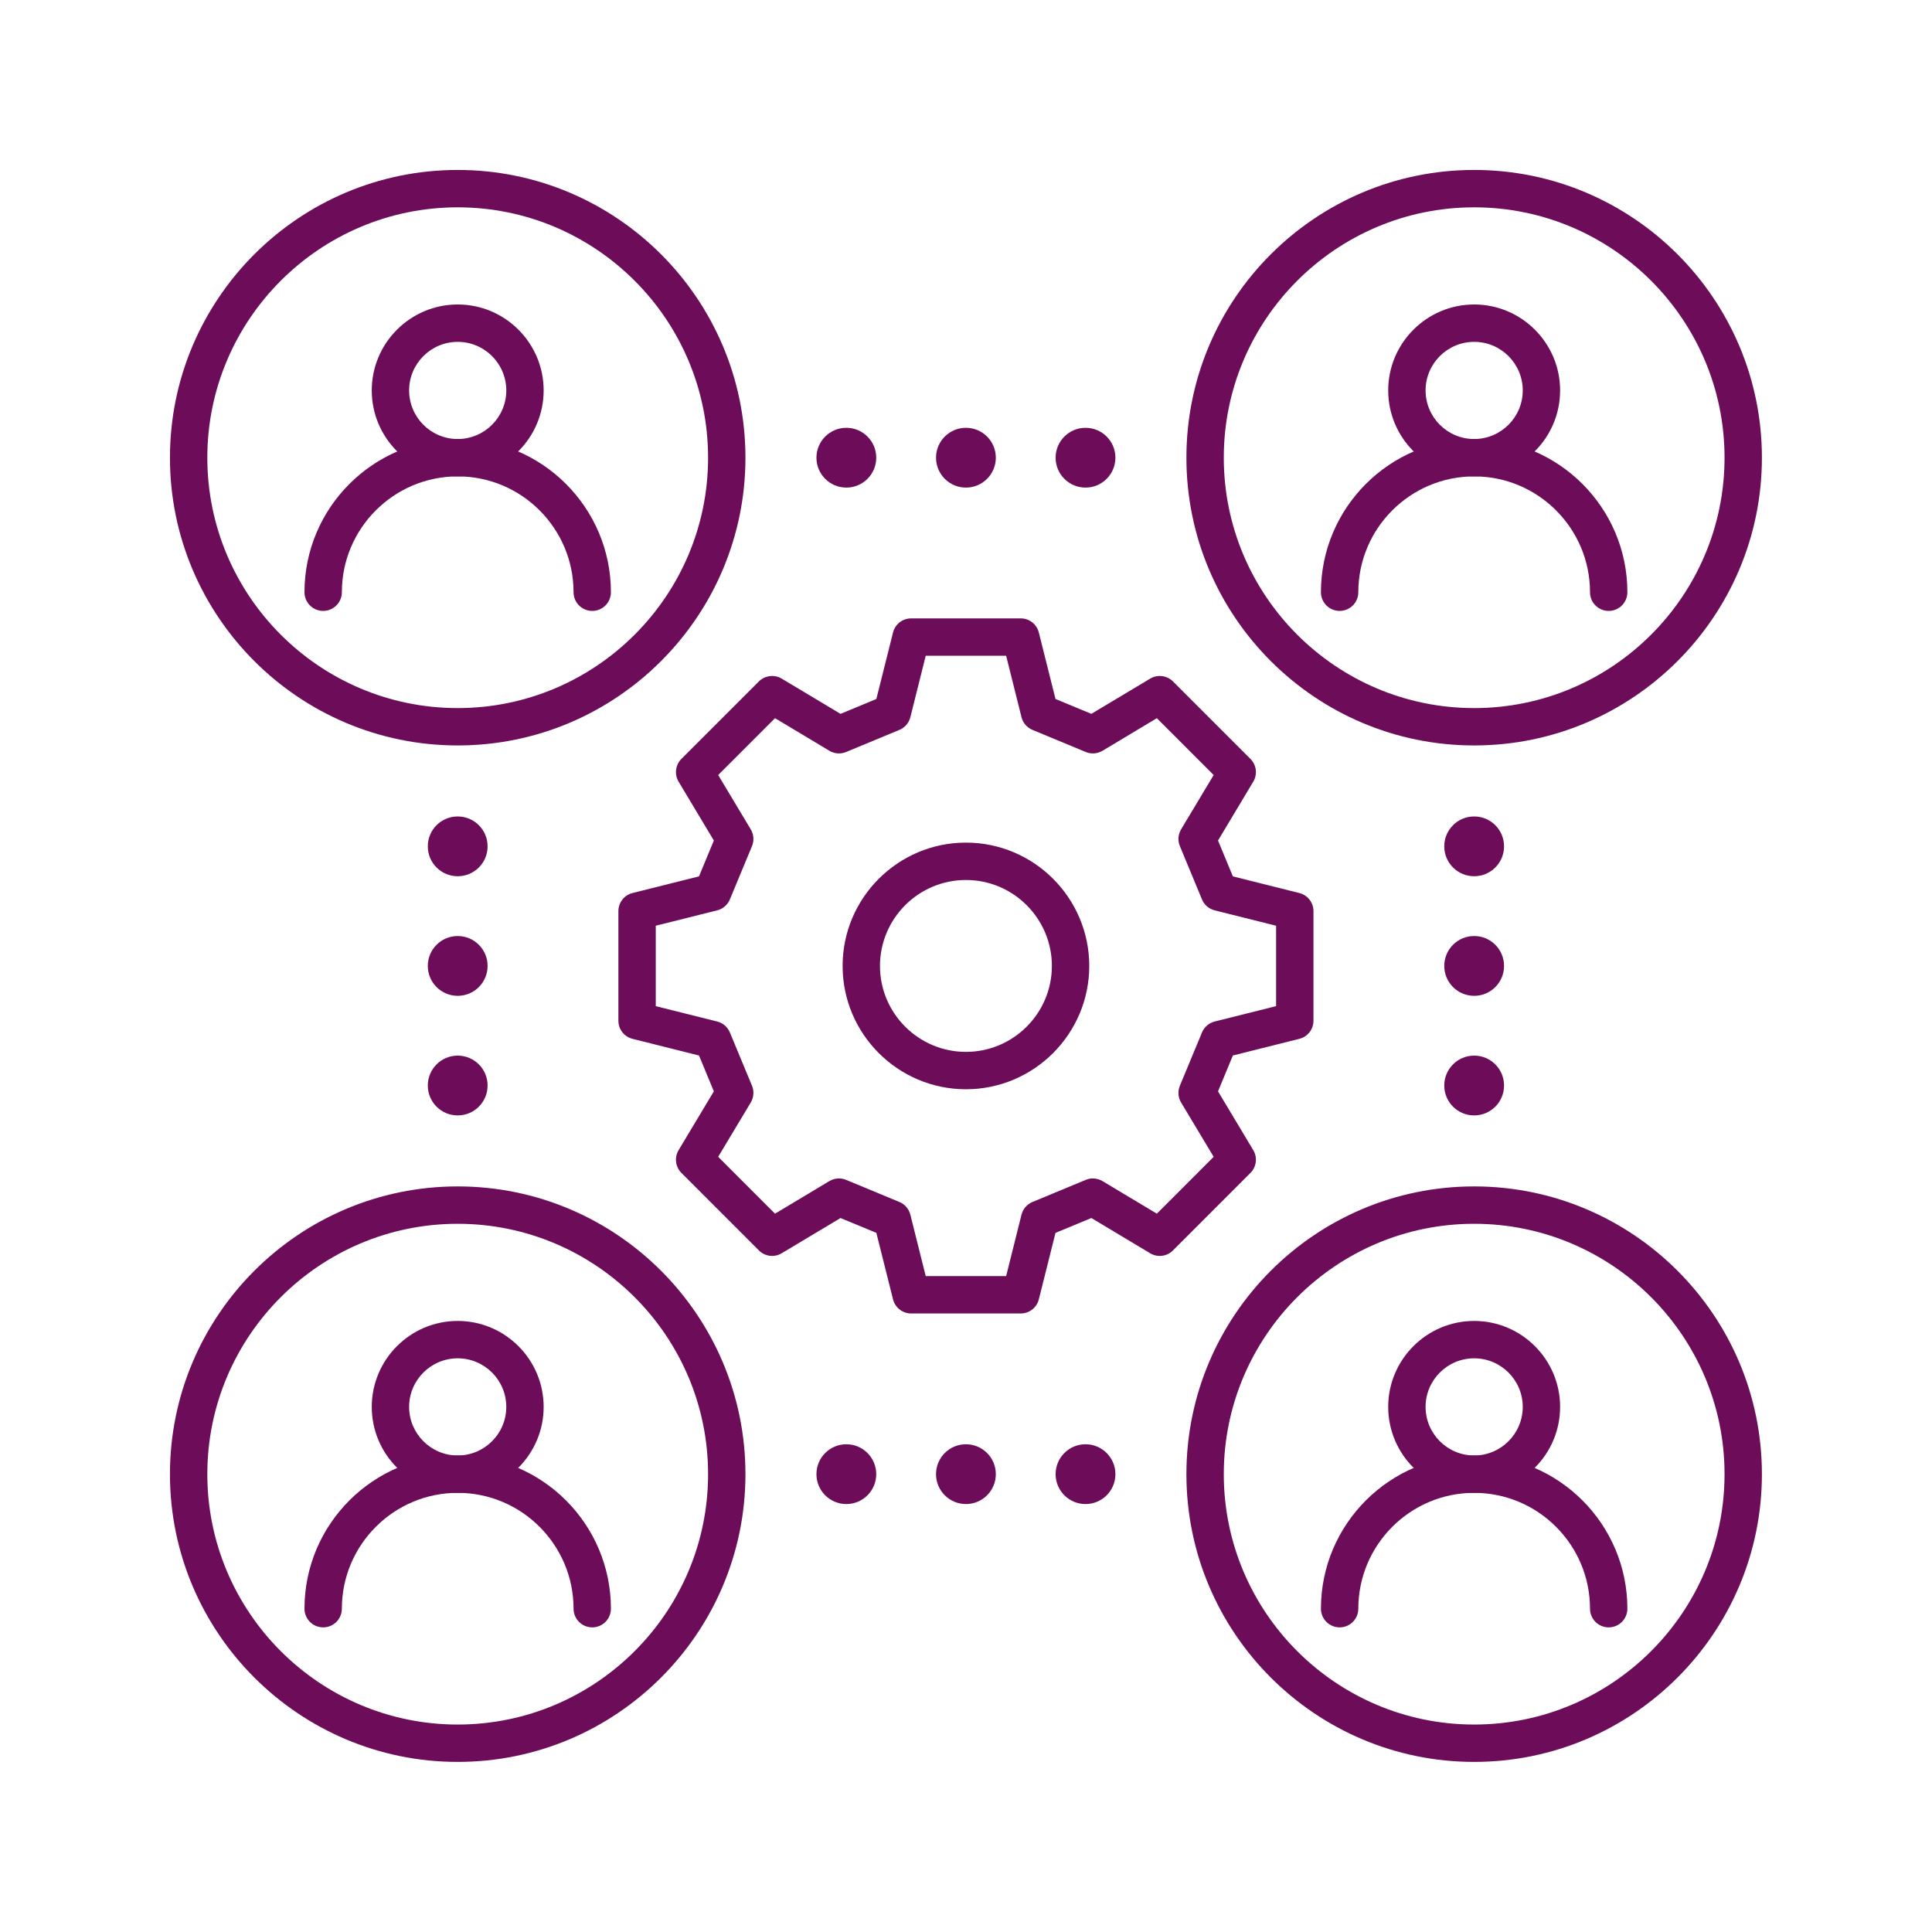
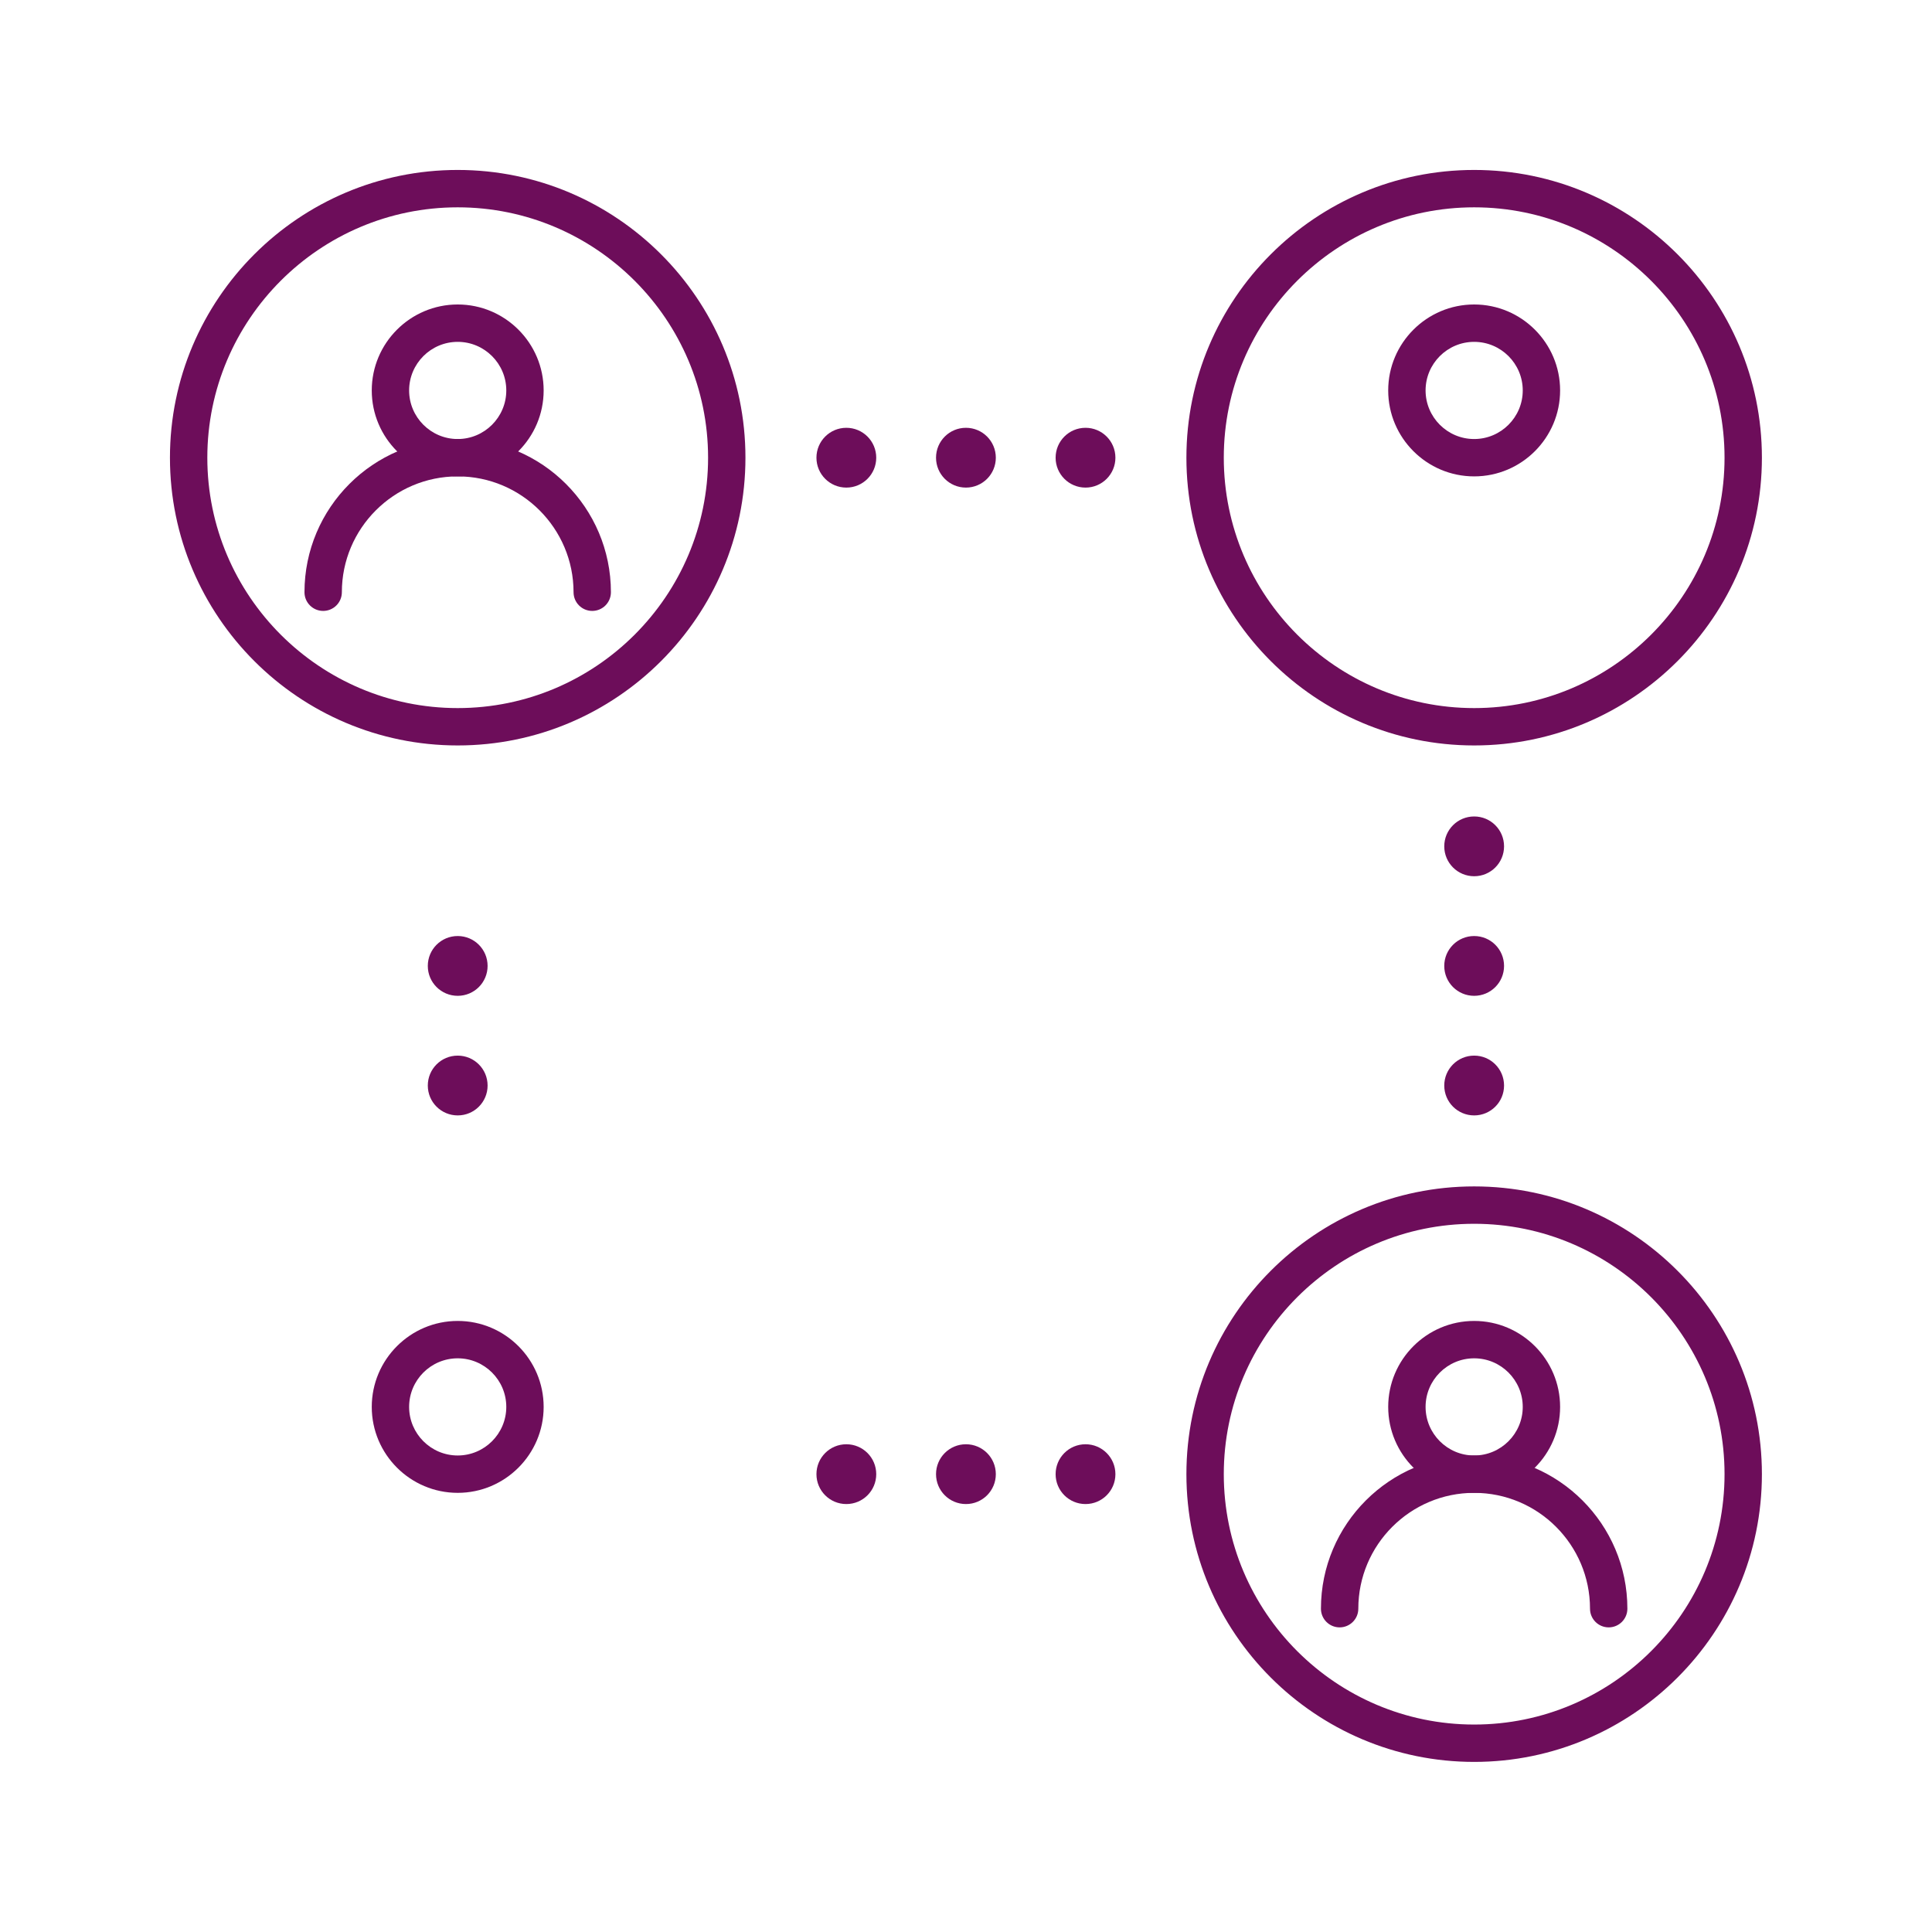
<svg xmlns="http://www.w3.org/2000/svg" width="100%" height="100%" viewBox="0 0 512 512" version="1.1" xml:space="preserve" style="fill-rule:evenodd;clip-rule:evenodd;stroke-linejoin:round;stroke-miterlimit:2;">
  <g transform="matrix(3.929,0,0,3.929,29.126,28.71)">
    <path d="M92.019,6.677C82.707,6.677 75.131,14.253 75.131,23.565C75.131,32.877 82.707,40.453 92.019,40.453C101.331,40.453 108.907,32.877 108.907,23.565C108.907,14.253 101.331,6.677 92.019,6.677ZM92.019,42.973C81.315,42.973 72.61,34.268 72.61,23.565C72.61,12.861 81.315,4.156 92.019,4.156C102.722,4.156 111.427,12.861 111.427,23.565C111.427,34.268 102.722,42.973 92.019,42.973Z" style="fill:rgb(109,13,90);fill-rule:nonzero;" />
  </g>
  <g transform="matrix(3.929,0,0,3.929,29.126,28.71)">
    <path d="M92.019,15.751C90.212,15.751 88.742,17.221 88.742,19.028C88.742,20.834 90.212,22.305 92.019,22.305C93.826,22.305 95.296,20.834 95.296,19.028C95.296,17.221 93.826,15.751 92.019,15.751ZM92.019,24.825C88.823,24.825 86.221,22.224 86.221,19.028C86.221,15.832 88.823,13.23 92.019,13.23C95.215,13.23 97.816,15.832 97.816,19.028C97.816,22.224 95.215,24.825 92.019,24.825Z" style="fill:rgb(109,13,90);fill-rule:nonzero;" />
  </g>
  <g transform="matrix(3.929,0,0,3.929,29.126,28.71)">
-     <path d="M101.093,33.899C100.397,33.899 99.833,33.335 99.833,32.639C99.833,28.33 96.328,24.825 92.019,24.825C87.71,24.825 84.205,28.33 84.205,32.639C84.205,33.335 83.64,33.899 82.945,33.899C82.249,33.899 81.684,33.335 81.684,32.639C81.684,26.94 86.32,22.305 92.019,22.305C97.717,22.305 102.353,26.94 102.353,32.639C102.353,33.335 101.788,33.899 101.093,33.899Z" style="fill:rgb(109,13,90);fill-rule:nonzero;" />
-   </g>
+     </g>
  <g transform="matrix(3.929,0,0,3.929,29.126,28.71)">
    <path d="M23.459,6.677C14.147,6.677 6.571,14.253 6.571,23.565C6.571,32.877 14.147,40.453 23.459,40.453C32.771,40.453 40.347,32.877 40.347,23.565C40.347,14.253 32.771,6.677 23.459,6.677ZM23.459,42.973C12.755,42.973 4.05,34.268 4.05,23.565C4.05,12.861 12.755,4.156 23.459,4.156C34.162,4.156 42.867,12.861 42.867,23.565C42.867,34.268 34.162,42.973 23.459,42.973Z" style="fill:rgb(109,13,90);fill-rule:nonzero;" />
  </g>
  <g transform="matrix(3.929,0,0,3.929,29.126,28.71)">
    <path d="M23.459,15.751C21.652,15.751 20.182,17.221 20.182,19.028C20.182,20.834 21.652,22.305 23.459,22.305C25.266,22.305 26.736,20.834 26.736,19.028C26.736,17.221 25.266,15.751 23.459,15.751ZM23.459,24.825C20.263,24.825 17.662,22.224 17.662,19.028C17.662,15.832 20.263,13.23 23.459,13.23C26.655,13.23 29.256,15.832 29.256,19.028C29.256,22.224 26.655,24.825 23.459,24.825Z" style="fill:rgb(109,13,90);fill-rule:nonzero;" />
  </g>
  <g transform="matrix(3.929,0,0,3.929,29.126,28.71)">
    <path d="M32.533,33.899C31.837,33.899 31.273,33.335 31.273,32.639C31.273,28.33 27.768,24.825 23.459,24.825C19.15,24.825 15.645,28.33 15.645,32.639C15.645,33.335 15.08,33.899 14.385,33.899C13.689,33.899 13.124,33.335 13.124,32.639C13.124,26.94 17.76,22.305 23.459,22.305C29.157,22.305 33.793,26.94 33.793,32.639C33.793,33.335 33.229,33.899 32.533,33.899Z" style="fill:rgb(109,13,90);fill-rule:nonzero;" />
  </g>
  <g transform="matrix(3.929,0,0,3.929,29.126,28.71)">
    <path d="M92.019,75.237C82.707,75.237 75.131,82.813 75.131,92.125C75.131,101.437 82.707,109.013 92.019,109.013C101.331,109.013 108.907,101.437 108.907,92.125C108.907,82.813 101.331,75.237 92.019,75.237ZM92.019,111.533C81.315,111.533 72.61,102.828 72.61,92.125C72.61,81.421 81.315,72.716 92.019,72.716C102.722,72.716 111.427,81.421 111.427,92.125C111.427,102.828 102.722,111.533 92.019,111.533Z" style="fill:rgb(109,13,90);fill-rule:nonzero;" />
  </g>
  <g transform="matrix(3.929,0,0,3.929,29.126,28.71)">
    <path d="M92.019,84.311C90.212,84.311 88.742,85.781 88.742,87.588C88.742,89.394 90.212,90.865 92.019,90.865C93.826,90.865 95.296,89.394 95.296,87.588C95.296,85.781 93.826,84.311 92.019,84.311ZM92.019,93.385C88.823,93.385 86.221,90.784 86.221,87.588C86.221,84.392 88.823,81.79 92.019,81.79C95.215,81.79 97.816,84.392 97.816,87.588C97.816,90.784 95.215,93.385 92.019,93.385Z" style="fill:rgb(109,13,90);fill-rule:nonzero;" />
  </g>
  <g transform="matrix(3.929,0,0,3.929,29.126,28.71)">
    <path d="M101.093,102.459C100.397,102.459 99.833,101.895 99.833,101.199C99.833,96.89 96.328,93.385 92.019,93.385C87.71,93.385 84.205,96.89 84.205,101.199C84.205,101.895 83.64,102.459 82.945,102.459C82.249,102.459 81.684,101.895 81.684,101.199C81.684,95.5 86.32,90.865 92.019,90.865C97.717,90.865 102.353,95.5 102.353,101.199C102.353,101.895 101.788,102.459 101.093,102.459Z" style="fill:rgb(109,13,90);fill-rule:nonzero;" />
  </g>
  <g transform="matrix(3.929,0,0,3.929,29.126,28.71)">
-     <path d="M23.459,75.237C14.147,75.237 6.571,82.813 6.571,92.125C6.571,101.437 14.147,109.013 23.459,109.013C32.771,109.013 40.347,101.437 40.347,92.125C40.347,82.813 32.771,75.237 23.459,75.237ZM23.459,111.533C12.755,111.533 4.05,102.828 4.05,92.125C4.05,81.421 12.755,72.716 23.459,72.716C34.162,72.716 42.867,81.421 42.867,92.125C42.867,102.828 34.162,111.533 23.459,111.533Z" style="fill:rgb(109,13,90);fill-rule:nonzero;" />
-   </g>
+     </g>
  <g transform="matrix(3.929,0,0,3.929,29.126,28.71)">
    <path d="M23.459,84.311C21.652,84.311 20.182,85.781 20.182,87.588C20.182,89.394 21.652,90.865 23.459,90.865C25.266,90.865 26.736,89.394 26.736,87.588C26.736,85.781 25.266,84.311 23.459,84.311ZM23.459,93.385C20.263,93.385 17.662,90.784 17.662,87.588C17.662,84.392 20.263,81.79 23.459,81.79C26.655,81.79 29.256,84.392 29.256,87.588C29.256,90.784 26.655,93.385 23.459,93.385Z" style="fill:rgb(109,13,90);fill-rule:nonzero;" />
  </g>
  <g transform="matrix(3.929,0,0,3.929,29.126,28.71)">
-     <path d="M32.533,102.459C31.837,102.459 31.273,101.895 31.273,101.199C31.273,96.89 27.768,93.385 23.459,93.385C19.15,93.385 15.645,96.89 15.645,101.199C15.645,101.895 15.08,102.459 14.385,102.459C13.689,102.459 13.124,101.895 13.124,101.199C13.124,95.5 17.76,90.865 23.459,90.865C29.157,90.865 33.793,95.5 33.793,101.199C33.793,101.895 33.229,102.459 32.533,102.459Z" style="fill:rgb(109,13,90);fill-rule:nonzero;" />
-   </g>
+     </g>
  <g transform="matrix(3.929,0,0,3.929,29.126,28.71)">
-     <path d="M57.739,52.048C54.543,52.048 51.941,54.649 51.941,57.845C51.941,61.041 54.543,63.642 57.739,63.642C60.935,63.642 63.536,61.041 63.536,57.845C63.536,54.649 60.935,52.048 57.739,52.048ZM57.739,66.163C53.153,66.163 49.421,62.43 49.421,57.845C49.421,53.259 53.153,49.527 57.739,49.527C62.324,49.527 66.057,53.259 66.057,57.845C66.057,62.43 62.324,66.163 57.739,66.163ZM55.027,78.766L60.451,78.766L61.487,74.622C61.584,74.235 61.861,73.916 62.23,73.765L65.821,72.275C66.188,72.119 66.605,72.156 66.95,72.357L70.616,74.555L74.449,70.72L72.251,67.056C72.048,66.713 72.015,66.294 72.169,65.927L73.659,62.336C73.81,61.967 74.129,61.69 74.516,61.594L78.66,60.557L78.66,55.133L74.516,54.096C74.129,53.999 73.81,53.723 73.659,53.354L72.169,49.763C72.015,49.396 72.048,48.976 72.251,48.634L74.449,44.968L70.616,41.134L66.95,43.332C66.605,43.536 66.188,43.568 65.821,43.415L62.23,41.925C61.861,41.774 61.584,41.455 61.487,41.068L60.451,36.924L55.027,36.924L53.99,41.068C53.893,41.455 53.617,41.774 53.248,41.925L49.657,43.415C49.29,43.568 48.872,43.536 48.528,43.332L44.862,41.134L41.028,44.968L43.226,48.634C43.43,48.976 43.462,49.396 43.309,49.763L41.819,53.354C41.667,53.723 41.349,53.999 40.962,54.096L36.818,55.133L36.818,60.557L40.962,61.594C41.349,61.69 41.667,61.967 41.819,62.336L43.309,65.927C43.462,66.294 43.43,66.713 43.226,67.056L41.028,70.72L44.862,74.555L48.528,72.357C48.872,72.156 49.29,72.119 49.657,72.275L53.248,73.765C53.617,73.916 53.893,74.235 53.99,74.622L55.027,78.766ZM61.435,81.286L54.043,81.286C53.464,81.286 52.96,80.893 52.821,80.331L51.697,75.85L49.28,74.848L45.315,77.223C44.821,77.522 44.186,77.445 43.775,77.034L38.548,71.805C38.141,71.397 38.062,70.76 38.361,70.266L40.736,66.304L39.734,63.886L35.253,62.763C34.691,62.624 34.297,62.12 34.297,61.541L34.297,54.149C34.297,53.57 34.691,53.066 35.253,52.927L39.734,51.804L40.736,49.386L38.361,45.421C38.062,44.925 38.141,44.29 38.548,43.881L43.775,38.654C44.186,38.249 44.821,38.17 45.315,38.467L49.28,40.842L51.697,39.84L52.821,35.359C52.96,34.797 53.464,34.403 54.043,34.403L61.435,34.403C62.014,34.403 62.518,34.797 62.657,35.359L63.78,39.84L66.198,40.842L70.162,38.467C70.656,38.17 71.292,38.247 71.703,38.654L76.93,43.881C77.337,44.29 77.416,44.925 77.117,45.421L74.742,49.386L75.744,51.804L80.224,52.927C80.787,53.066 81.18,53.57 81.18,54.149L81.18,61.541C81.18,62.12 80.787,62.624 80.224,62.763L75.744,63.886L74.742,66.304L77.117,70.266C77.416,70.76 77.337,71.397 76.93,71.805L71.703,77.034C71.294,77.447 70.656,77.522 70.162,77.223L66.198,74.848L63.78,75.85L62.657,80.331C62.518,80.893 62.014,81.286 61.435,81.286Z" style="fill:rgb(109,13,90);fill-rule:nonzero;" />
-   </g>
+     </g>
  <g transform="matrix(3.929,0,0,3.929,29.126,28.71)">
    <path d="M92.019,59.861C90.904,59.861 90.002,58.96 90.002,57.845C90.002,56.73 90.904,55.828 92.019,55.828C93.134,55.828 94.035,56.73 94.035,57.845C94.035,58.96 93.134,59.861 92.019,59.861Z" style="fill:rgb(109,13,90);fill-rule:nonzero;" />
  </g>
  <g transform="matrix(3.929,0,0,3.929,29.126,28.71)">
    <path d="M92.019,51.795C90.904,51.795 90.002,50.894 90.002,49.779C90.002,48.664 90.904,47.763 92.019,47.763C93.134,47.763 94.035,48.664 94.035,49.779C94.035,50.894 93.134,51.795 92.019,51.795Z" style="fill:rgb(109,13,90);fill-rule:nonzero;" />
  </g>
  <g transform="matrix(3.929,0,0,3.929,29.126,28.71)">
    <path d="M92.019,67.927C90.904,67.927 90.002,67.026 90.002,65.911C90.002,64.796 90.904,63.894 92.019,63.894C93.134,63.894 94.035,64.796 94.035,65.911C94.035,67.026 93.134,67.927 92.019,67.927Z" style="fill:rgb(109,13,90);fill-rule:nonzero;" />
  </g>
  <g transform="matrix(3.929,0,0,3.929,29.126,28.71)">
    <path d="M23.459,59.861C22.344,59.861 21.442,58.96 21.442,57.845C21.442,56.73 22.344,55.828 23.459,55.828C24.574,55.828 25.475,56.73 25.475,57.845C25.475,58.96 24.574,59.861 23.459,59.861Z" style="fill:rgb(109,13,90);fill-rule:nonzero;" />
  </g>
  <g transform="matrix(3.929,0,0,3.929,29.126,28.71)">
-     <path d="M23.459,51.795C22.344,51.795 21.442,50.894 21.442,49.779C21.442,48.664 22.344,47.763 23.459,47.763C24.574,47.763 25.475,48.664 25.475,49.779C25.475,50.894 24.574,51.795 23.459,51.795Z" style="fill:rgb(109,13,90);fill-rule:nonzero;" />
-   </g>
+     </g>
  <g transform="matrix(3.929,0,0,3.929,29.126,28.71)">
    <path d="M23.459,67.927C22.344,67.927 21.442,67.026 21.442,65.911C21.442,64.796 22.344,63.894 23.459,63.894C24.574,63.894 25.475,64.796 25.475,65.911C25.475,67.026 24.574,67.927 23.459,67.927Z" style="fill:rgb(109,13,90);fill-rule:nonzero;" />
  </g>
  <g transform="matrix(3.929,0,0,3.929,29.126,28.71)">
    <path d="M55.722,92.125C55.722,91.01 56.624,90.108 57.739,90.108C58.854,90.108 59.755,91.01 59.755,92.125C59.755,93.24 58.854,94.141 57.739,94.141C56.624,94.141 55.722,93.24 55.722,92.125Z" style="fill:rgb(109,13,90);fill-rule:nonzero;" />
  </g>
  <g transform="matrix(3.929,0,0,3.929,29.126,28.71)">
    <path d="M63.788,92.125C63.788,91.01 64.69,90.108 65.805,90.108C66.92,90.108 67.821,91.01 67.821,92.125C67.821,93.24 66.92,94.141 65.805,94.141C64.69,94.141 63.788,93.24 63.788,92.125Z" style="fill:rgb(109,13,90);fill-rule:nonzero;" />
  </g>
  <g transform="matrix(3.929,0,0,3.929,29.126,28.71)">
    <path d="M47.656,92.125C47.656,91.01 48.558,90.108 49.673,90.108C50.788,90.108 51.689,91.01 51.689,92.125C51.689,93.24 50.788,94.141 49.673,94.141C48.558,94.141 47.656,93.24 47.656,92.125Z" style="fill:rgb(109,13,90);fill-rule:nonzero;" />
  </g>
  <g transform="matrix(3.929,0,0,3.929,29.126,28.71)">
    <path d="M55.722,23.565C55.722,22.45 56.624,21.548 57.739,21.548C58.854,21.548 59.755,22.45 59.755,23.565C59.755,24.678 58.854,25.581 57.739,25.581C56.624,25.581 55.722,24.678 55.722,23.565Z" style="fill:rgb(109,13,90);fill-rule:nonzero;" />
  </g>
  <g transform="matrix(3.929,0,0,3.929,29.126,28.71)">
    <path d="M63.788,23.565C63.788,22.45 64.69,21.548 65.805,21.548C66.92,21.548 67.821,22.45 67.821,23.565C67.821,24.678 66.92,25.581 65.805,25.581C64.69,25.581 63.788,24.678 63.788,23.565Z" style="fill:rgb(109,13,90);fill-rule:nonzero;" />
  </g>
  <g transform="matrix(3.929,0,0,3.929,29.126,28.71)">
    <path d="M47.656,23.565C47.656,22.45 48.558,21.548 49.673,21.548C50.788,21.548 51.689,22.45 51.689,23.565C51.689,24.678 50.788,25.581 49.673,25.581C48.558,25.581 47.656,24.678 47.656,23.565Z" style="fill:rgb(109,13,90);fill-rule:nonzero;" />
  </g>
</svg>